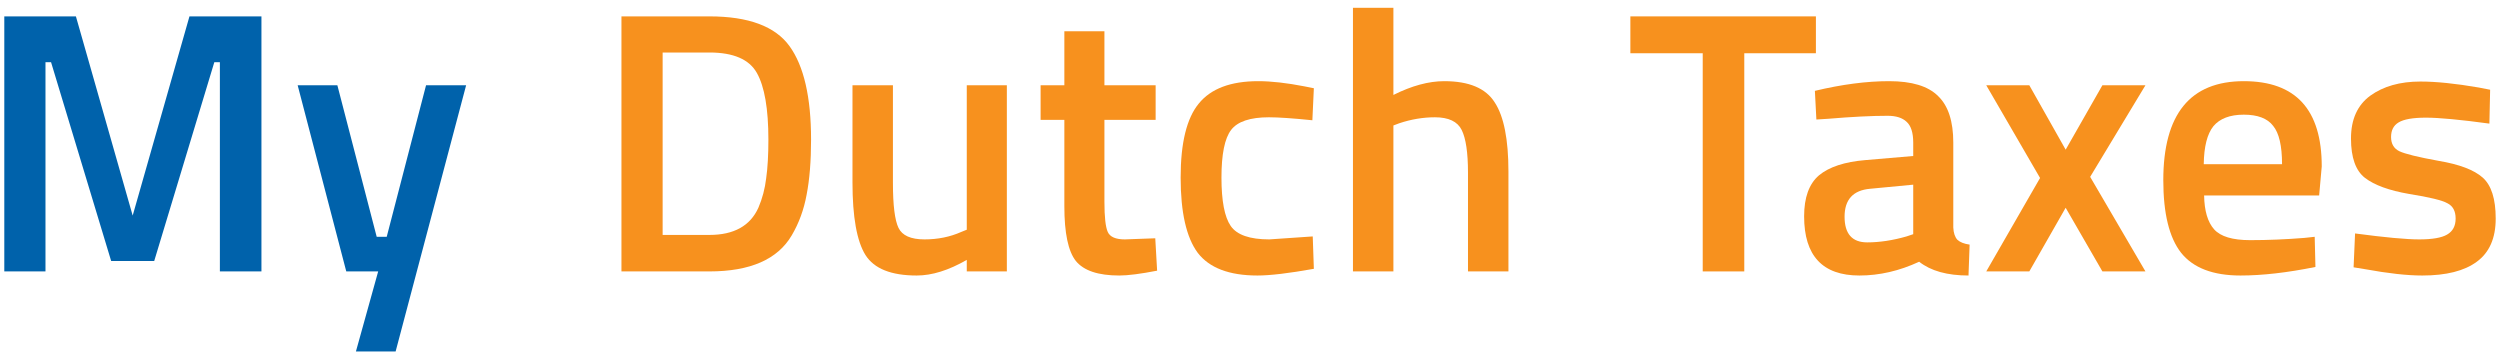
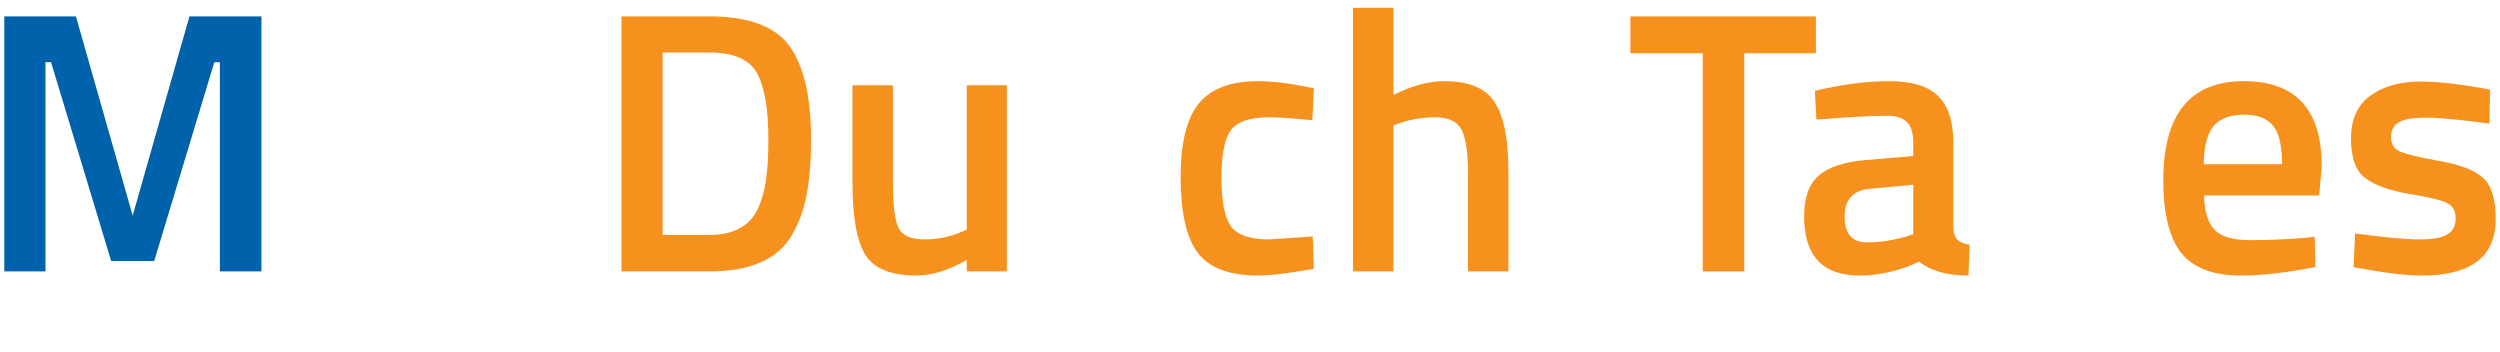
<svg xmlns="http://www.w3.org/2000/svg" width="291" height="41" viewBox="0 0 291 41" fill="none">
  <path d="M82.574 31.593H72.337V1.907H82.574C87.123 1.907 90.233 3.063 91.903 5.374C93.573 7.686 94.408 11.312 94.408 16.252C94.408 18.765 94.235 20.903 93.89 22.666C93.573 24.399 92.997 25.974 92.162 27.39C90.521 30.192 87.325 31.593 82.574 31.593ZM89.441 16.252C89.441 12.669 88.995 10.084 88.102 8.495C87.21 6.906 85.367 6.111 82.574 6.111H77.131V27.346H82.574C85.424 27.346 87.325 26.292 88.275 24.183C88.736 23.114 89.038 21.972 89.182 20.759C89.355 19.546 89.441 18.043 89.441 16.252Z" fill="#F7911E" />
  <path d="M112.532 9.925H117.197V31.593H112.532V30.25C110.43 31.463 108.487 32.07 106.702 32.07C103.736 32.07 101.749 31.275 100.741 29.686C99.733 28.069 99.229 25.252 99.229 21.236V9.925H103.937V21.279C103.937 23.879 104.153 25.627 104.585 26.523C105.017 27.418 106.025 27.866 107.609 27.866C109.163 27.866 110.589 27.577 111.885 27L112.532 26.739V9.925Z" fill="#F7911E" />
-   <path d="M134.516 13.955H128.555V23.489C128.555 25.252 128.685 26.422 128.944 27C129.203 27.577 129.865 27.866 130.931 27.866L134.473 27.736L134.689 31.506C132.759 31.882 131.291 32.07 130.283 32.07C127.835 32.07 126.151 31.506 125.23 30.38C124.337 29.253 123.891 27.13 123.891 24.009V13.955H121.126V9.925H123.891V3.641H128.555V9.925H134.516V13.955Z" fill="#F7911E" />
  <path d="M146.454 9.448C147.98 9.448 149.78 9.65 151.853 10.055L152.933 10.271L152.76 13.998C150.485 13.767 148.801 13.652 147.706 13.652C145.518 13.652 144.05 14.143 143.301 15.125C142.552 16.108 142.178 17.956 142.178 20.672C142.178 23.388 142.538 25.266 143.258 26.306C143.978 27.346 145.475 27.866 147.75 27.866L152.803 27.52L152.933 31.29C150.024 31.81 147.836 32.07 146.367 32.07C143.085 32.07 140.767 31.189 139.414 29.426C138.089 27.635 137.427 24.717 137.427 20.672C137.427 16.628 138.132 13.753 139.543 12.048C140.954 10.315 143.258 9.448 146.454 9.448Z" fill="#F7911E" />
  <path d="M162.192 31.593H157.484V0.911H162.192V11.052C164.323 9.983 166.295 9.448 168.109 9.448C170.989 9.448 172.947 10.271 173.984 11.918C175.049 13.536 175.582 16.223 175.582 19.979V31.593H170.874V20.109C170.874 17.769 170.629 16.108 170.139 15.125C169.65 14.143 168.613 13.652 167.03 13.652C165.648 13.652 164.265 13.883 162.883 14.345L162.192 14.605V31.593Z" fill="#F7911E" />
  <path d="M189.775 6.198V1.907H211.371V6.198H203.035V31.593H198.197V6.198H189.775Z" fill="#F7911E" />
  <path d="M227.363 16.599V26.479C227.392 27.115 227.551 27.592 227.839 27.91C228.155 28.198 228.63 28.386 229.264 28.473L229.134 32.07C226.658 32.07 224.743 31.535 223.39 30.466C221.086 31.535 218.768 32.07 216.436 32.07C212.146 32.07 210 29.773 210 25.179C210 22.984 210.576 21.395 211.728 20.412C212.909 19.43 214.708 18.838 217.127 18.635L222.699 18.159V16.599C222.699 15.443 222.44 14.634 221.921 14.172C221.432 13.71 220.697 13.478 219.718 13.478C217.876 13.478 215.572 13.594 212.808 13.825L211.426 13.912L211.253 10.575C214.391 9.824 217.271 9.448 219.891 9.448C222.54 9.448 224.441 10.026 225.593 11.181C226.773 12.308 227.363 14.114 227.363 16.599ZM217.688 21.972C215.702 22.146 214.708 23.229 214.708 25.223C214.708 27.216 215.586 28.213 217.343 28.213C218.783 28.213 220.309 27.982 221.921 27.52L222.699 27.259V21.496L217.688 21.972Z" fill="#F7911E" />
-   <path d="M231.2 9.925H236.211L240.443 17.422L244.719 9.925H249.73L243.294 20.586L249.73 31.593H244.719L240.443 24.183L236.211 31.593H231.2L237.463 20.716L231.2 9.925Z" fill="#F7911E" />
  <path d="M268.221 27.693L269.431 27.563L269.517 31.073C266.234 31.738 263.326 32.07 260.792 32.07C257.596 32.07 255.292 31.189 253.881 29.426C252.499 27.664 251.808 24.847 251.808 20.976C251.808 13.291 254.932 9.448 261.181 9.448C267.228 9.448 270.251 12.756 270.251 19.372L269.949 22.753H256.559C256.588 24.544 256.977 25.858 257.726 26.696C258.474 27.534 259.871 27.953 261.915 27.953C263.96 27.953 266.062 27.866 268.221 27.693ZM265.63 19.112C265.63 16.974 265.284 15.486 264.593 14.649C263.931 13.782 262.793 13.348 261.181 13.348C259.568 13.348 258.388 13.796 257.639 14.692C256.919 15.587 256.545 17.061 256.516 19.112H265.63Z" fill="#F7911E" />
  <path d="M289.766 14.388C286.368 13.926 283.906 13.695 282.38 13.695C280.854 13.695 279.788 13.883 279.184 14.258C278.608 14.605 278.32 15.168 278.32 15.949C278.32 16.729 278.637 17.278 279.27 17.595C279.932 17.913 281.458 18.289 283.848 18.722C286.267 19.127 287.98 19.777 288.988 20.672C289.996 21.568 290.5 23.157 290.5 25.439C290.5 27.722 289.766 29.397 288.297 30.466C286.857 31.535 284.741 32.07 281.948 32.07C280.192 32.07 277.974 31.824 275.297 31.333L273.958 31.116L274.13 27.173C277.586 27.635 280.076 27.866 281.602 27.866C283.129 27.866 284.208 27.678 284.842 27.303C285.504 26.927 285.835 26.306 285.835 25.439C285.835 24.573 285.519 23.98 284.885 23.663C284.28 23.316 282.797 22.955 280.436 22.579C278.104 22.175 276.391 21.553 275.297 20.716C274.202 19.878 273.655 18.346 273.655 16.122C273.655 13.897 274.404 12.236 275.901 11.138C277.427 10.04 279.371 9.491 281.732 9.491C283.575 9.491 285.835 9.722 288.513 10.185L289.852 10.445L289.766 14.388Z" fill="#F7911E" />
  <path d="M0.5 31.593V1.907H8.836L15.444 25.093L22.053 1.907H30.432V31.593H25.594V7.238H24.947L17.95 30.38H12.939L5.942 7.238H5.294V31.593H0.5Z" fill="#0062AB" />
-   <path d="M34.648 9.925H39.269L43.848 27.563H45.014L49.592 9.925H54.257L46.05 40.911H41.429L44.02 31.593H40.306L34.648 9.925Z" fill="#0062AB" />
</svg>